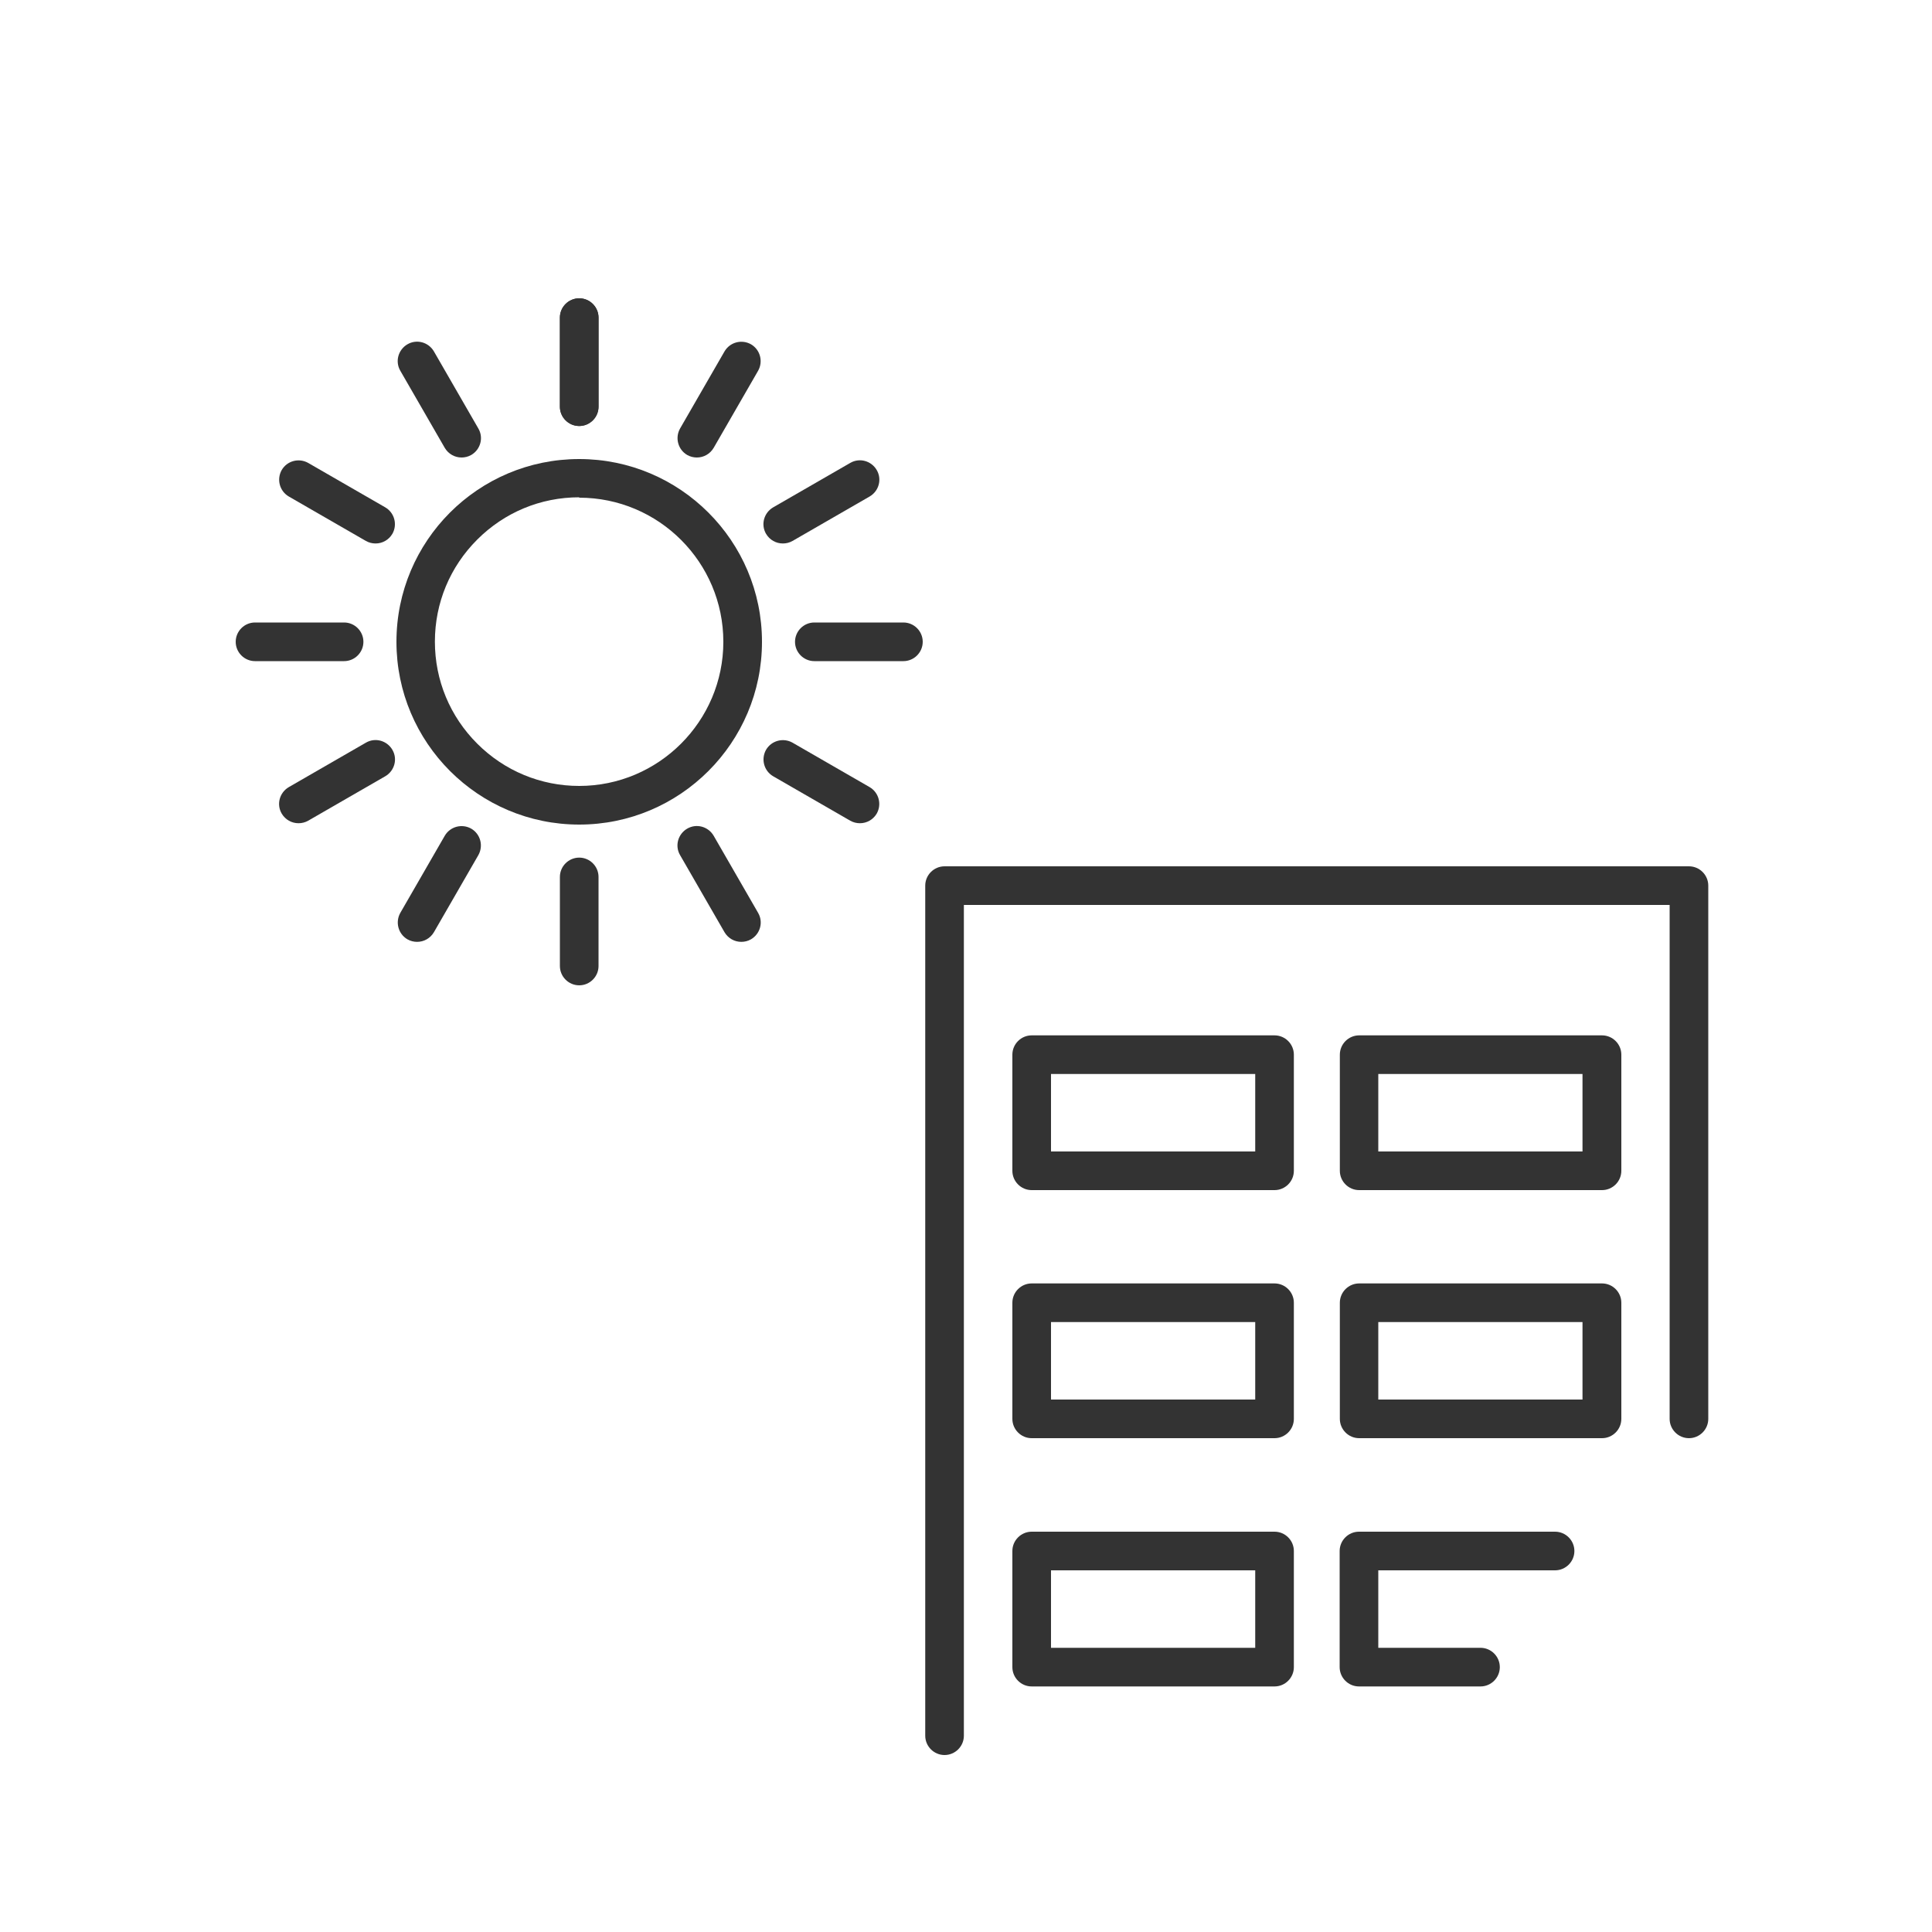
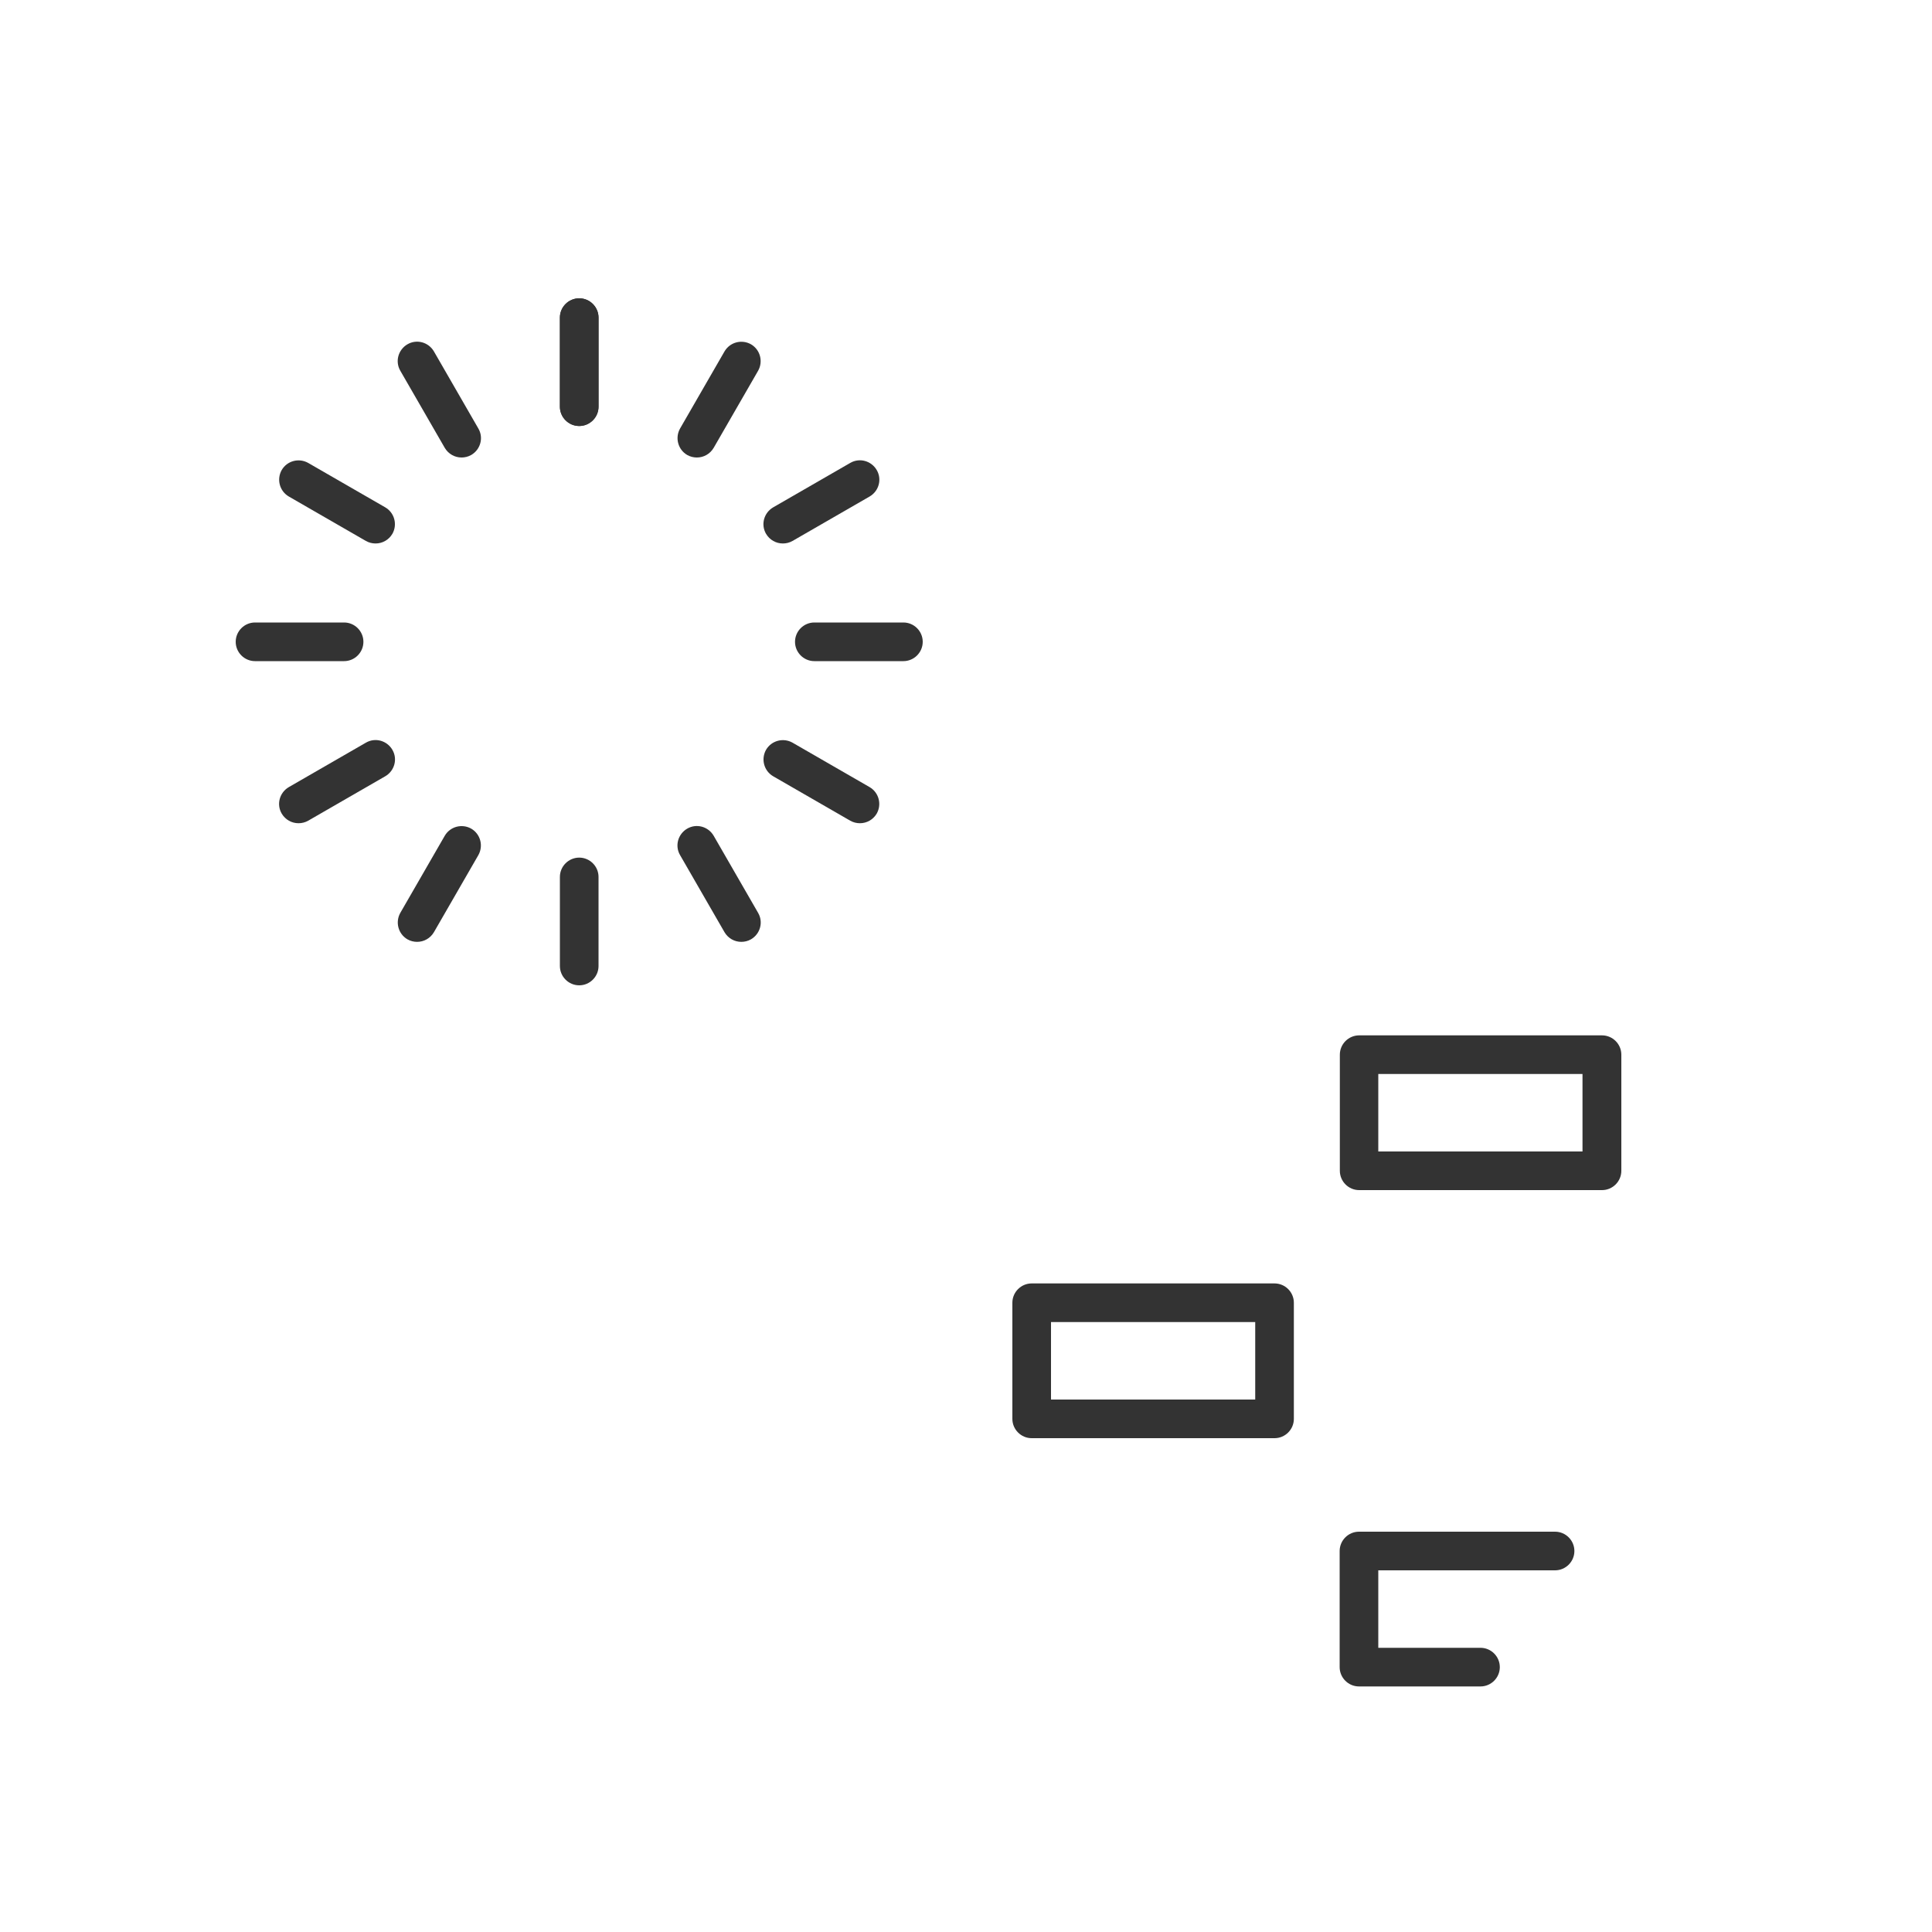
<svg xmlns="http://www.w3.org/2000/svg" id="_レイヤー_1" viewBox="0 0 100 100">
  <defs>
    <style>.cls-1{fill:#333;stroke-width:0px;}</style>
  </defs>
  <g id="_アイコン">
-     <path class="cls-1" d="M29.98,25.76c4.12,0,7.46,3.35,7.46,7.46s-3.35,7.46-7.46,7.46c-1.99,0-3.87-.78-5.28-2.19s-2.19-3.28-2.19-5.28.78-3.87,2.19-5.28c1.41-1.41,3.28-2.19,5.28-2.19h0M29.98,23.76c-5.23,0-9.46,4.24-9.46,9.46s4.24,9.46,9.46,9.46,9.46-4.24,9.46-9.46-4.24-9.46-9.46-9.46h0Z" />
    <path class="cls-1" d="M29.98,22.05c-.55,0-1-.45-1-1v-4.61c0-.55.45-1,1-1s1,.45,1,1v4.61c0,.55-.45,1-1,1Z" />
    <path class="cls-1" d="M29.98,22.05c-.55,0-1-.45-1-1v-4.61c0-.55.45-1,1-1s1,.45,1,1v4.61c0,.55-.45,1-1,1Z" />
    <path class="cls-1" d="M23.89,23.68c-.35,0-.68-.18-.87-.5l-2.3-3.99c-.28-.48-.11-1.09.37-1.37.48-.28,1.09-.11,1.37.37l2.3,3.99c.28.48.11,1.09-.37,1.37-.16.09-.33.13-.5.13Z" />
    <path class="cls-1" d="M19.44,28.13c-.17,0-.34-.04-.5-.13l-3.99-2.3c-.48-.28-.64-.89-.37-1.37.28-.48.89-.64,1.37-.37l3.99,2.3c.48.28.64.89.37,1.37-.19.32-.52.5-.87.5Z" />
    <path class="cls-1" d="M17.81,34.22h-4.61c-.55,0-1-.45-1-1s.45-1,1-1h4.61c.55,0,1,.45,1,1s-.45,1-1,1Z" />
    <path class="cls-1" d="M15.45,42.61c-.35,0-.68-.18-.87-.5-.28-.48-.11-1.09.37-1.37l3.99-2.3c.48-.28,1.09-.11,1.37.37s.11,1.09-.37,1.37l-3.99,2.3c-.16.09-.33.13-.5.13Z" />
    <path class="cls-1" d="M21.59,48.75c-.17,0-.34-.04-.5-.13-.48-.28-.64-.89-.37-1.37l2.3-3.99c.28-.48.89-.64,1.37-.37.48.28.64.89.37,1.37l-2.3,3.99c-.19.32-.52.5-.87.5Z" />
    <path class="cls-1" d="M29.98,51c-.55,0-1-.45-1-1v-4.61c0-.55.45-1,1-1s1,.45,1,1v4.61c0,.55-.45,1-1,1Z" />
    <path class="cls-1" d="M38.37,48.75c-.35,0-.68-.18-.87-.5l-2.3-3.99c-.28-.48-.11-1.09.37-1.37s1.09-.11,1.37.37l2.3,3.99c.28.48.11,1.09-.37,1.37-.16.09-.33.13-.5.13Z" />
    <path class="cls-1" d="M44.51,42.61c-.17,0-.34-.04-.5-.13l-3.99-2.3c-.48-.28-.64-.89-.37-1.37.28-.48.89-.64,1.37-.37l3.99,2.3c.48.28.64.89.37,1.37-.19.32-.52.5-.87.5Z" />
    <path class="cls-1" d="M46.76,34.22h-4.61c-.55,0-1-.45-1-1s.45-1,1-1h4.61c.55,0,1,.45,1,1s-.45,1-1,1Z" />
    <path class="cls-1" d="M40.52,28.13c-.35,0-.68-.18-.87-.5-.28-.48-.11-1.09.37-1.37l3.99-2.3c.48-.28,1.09-.11,1.37.37.28.48.11,1.09-.37,1.37l-3.99,2.3c-.16.09-.33.13-.5.13Z" />
    <path class="cls-1" d="M36.07,23.68c-.17,0-.34-.04-.5-.13-.48-.28-.64-.89-.37-1.37l2.3-3.99c.28-.48.89-.64,1.37-.37.48.28.64.89.37,1.37l-2.3,3.99c-.19.32-.52.5-.87.5Z" />
-     <path class="cls-1" d="M48.89,90.84c-.55,0-1-.45-1-1v-44c0-.55.45-1,1-1h38.53c.55,0,1,.45,1,1v27.6c0,.55-.45,1-1,1s-1-.45-1-1v-26.6h-36.53v43c0,.55-.45,1-1,1Z" />
-     <path class="cls-1" d="M65.97,61.6h-12.57c-.55,0-1-.45-1-1v-6.01c0-.55.45-1,1-1h12.57c.55,0,1,.45,1,1v6.01c0,.55-.45,1-1,1ZM54.4,59.6h10.57v-4.01h-10.57v4.01Z" />
    <path class="cls-1" d="M82.92,61.6h-12.57c-.55,0-1-.45-1-1v-6.01c0-.55.45-1,1-1h12.57c.55,0,1,.45,1,1v6.01c0,.55-.45,1-1,1ZM71.34,59.6h10.57v-4.01h-10.57v4.01Z" />
    <path class="cls-1" d="M65.97,74.44h-12.57c-.55,0-1-.45-1-1v-6.01c0-.55.45-1,1-1h12.57c.55,0,1,.45,1,1v6.01c0,.55-.45,1-1,1ZM54.4,72.44h10.57v-4.01h-10.57v4.01Z" />
-     <path class="cls-1" d="M82.92,74.44h-12.57c-.55,0-1-.45-1-1v-6.01c0-.55.45-1,1-1h12.57c.55,0,1,.45,1,1v6.01c0,.55-.45,1-1,1ZM71.34,72.44h10.57v-4.01h-10.57v4.01Z" />
-     <path class="cls-1" d="M65.97,87.29h-12.57c-.55,0-1-.45-1-1v-6.01c0-.55.45-1,1-1h12.57c.55,0,1,.45,1,1v6.01c0,.55-.45,1-1,1ZM54.4,85.29h10.57v-4.01h-10.57v4.01Z" />
    <path class="cls-1" d="M76.63,87.29h-6.29c-.55,0-1-.45-1-1v-6.01c0-.55.45-1,1-1h10.15c.55,0,1,.45,1,1s-.45,1-1,1h-9.15v4.01h5.29c.55,0,1,.45,1,1s-.45,1-1,1Z" />
  </g>
</svg>